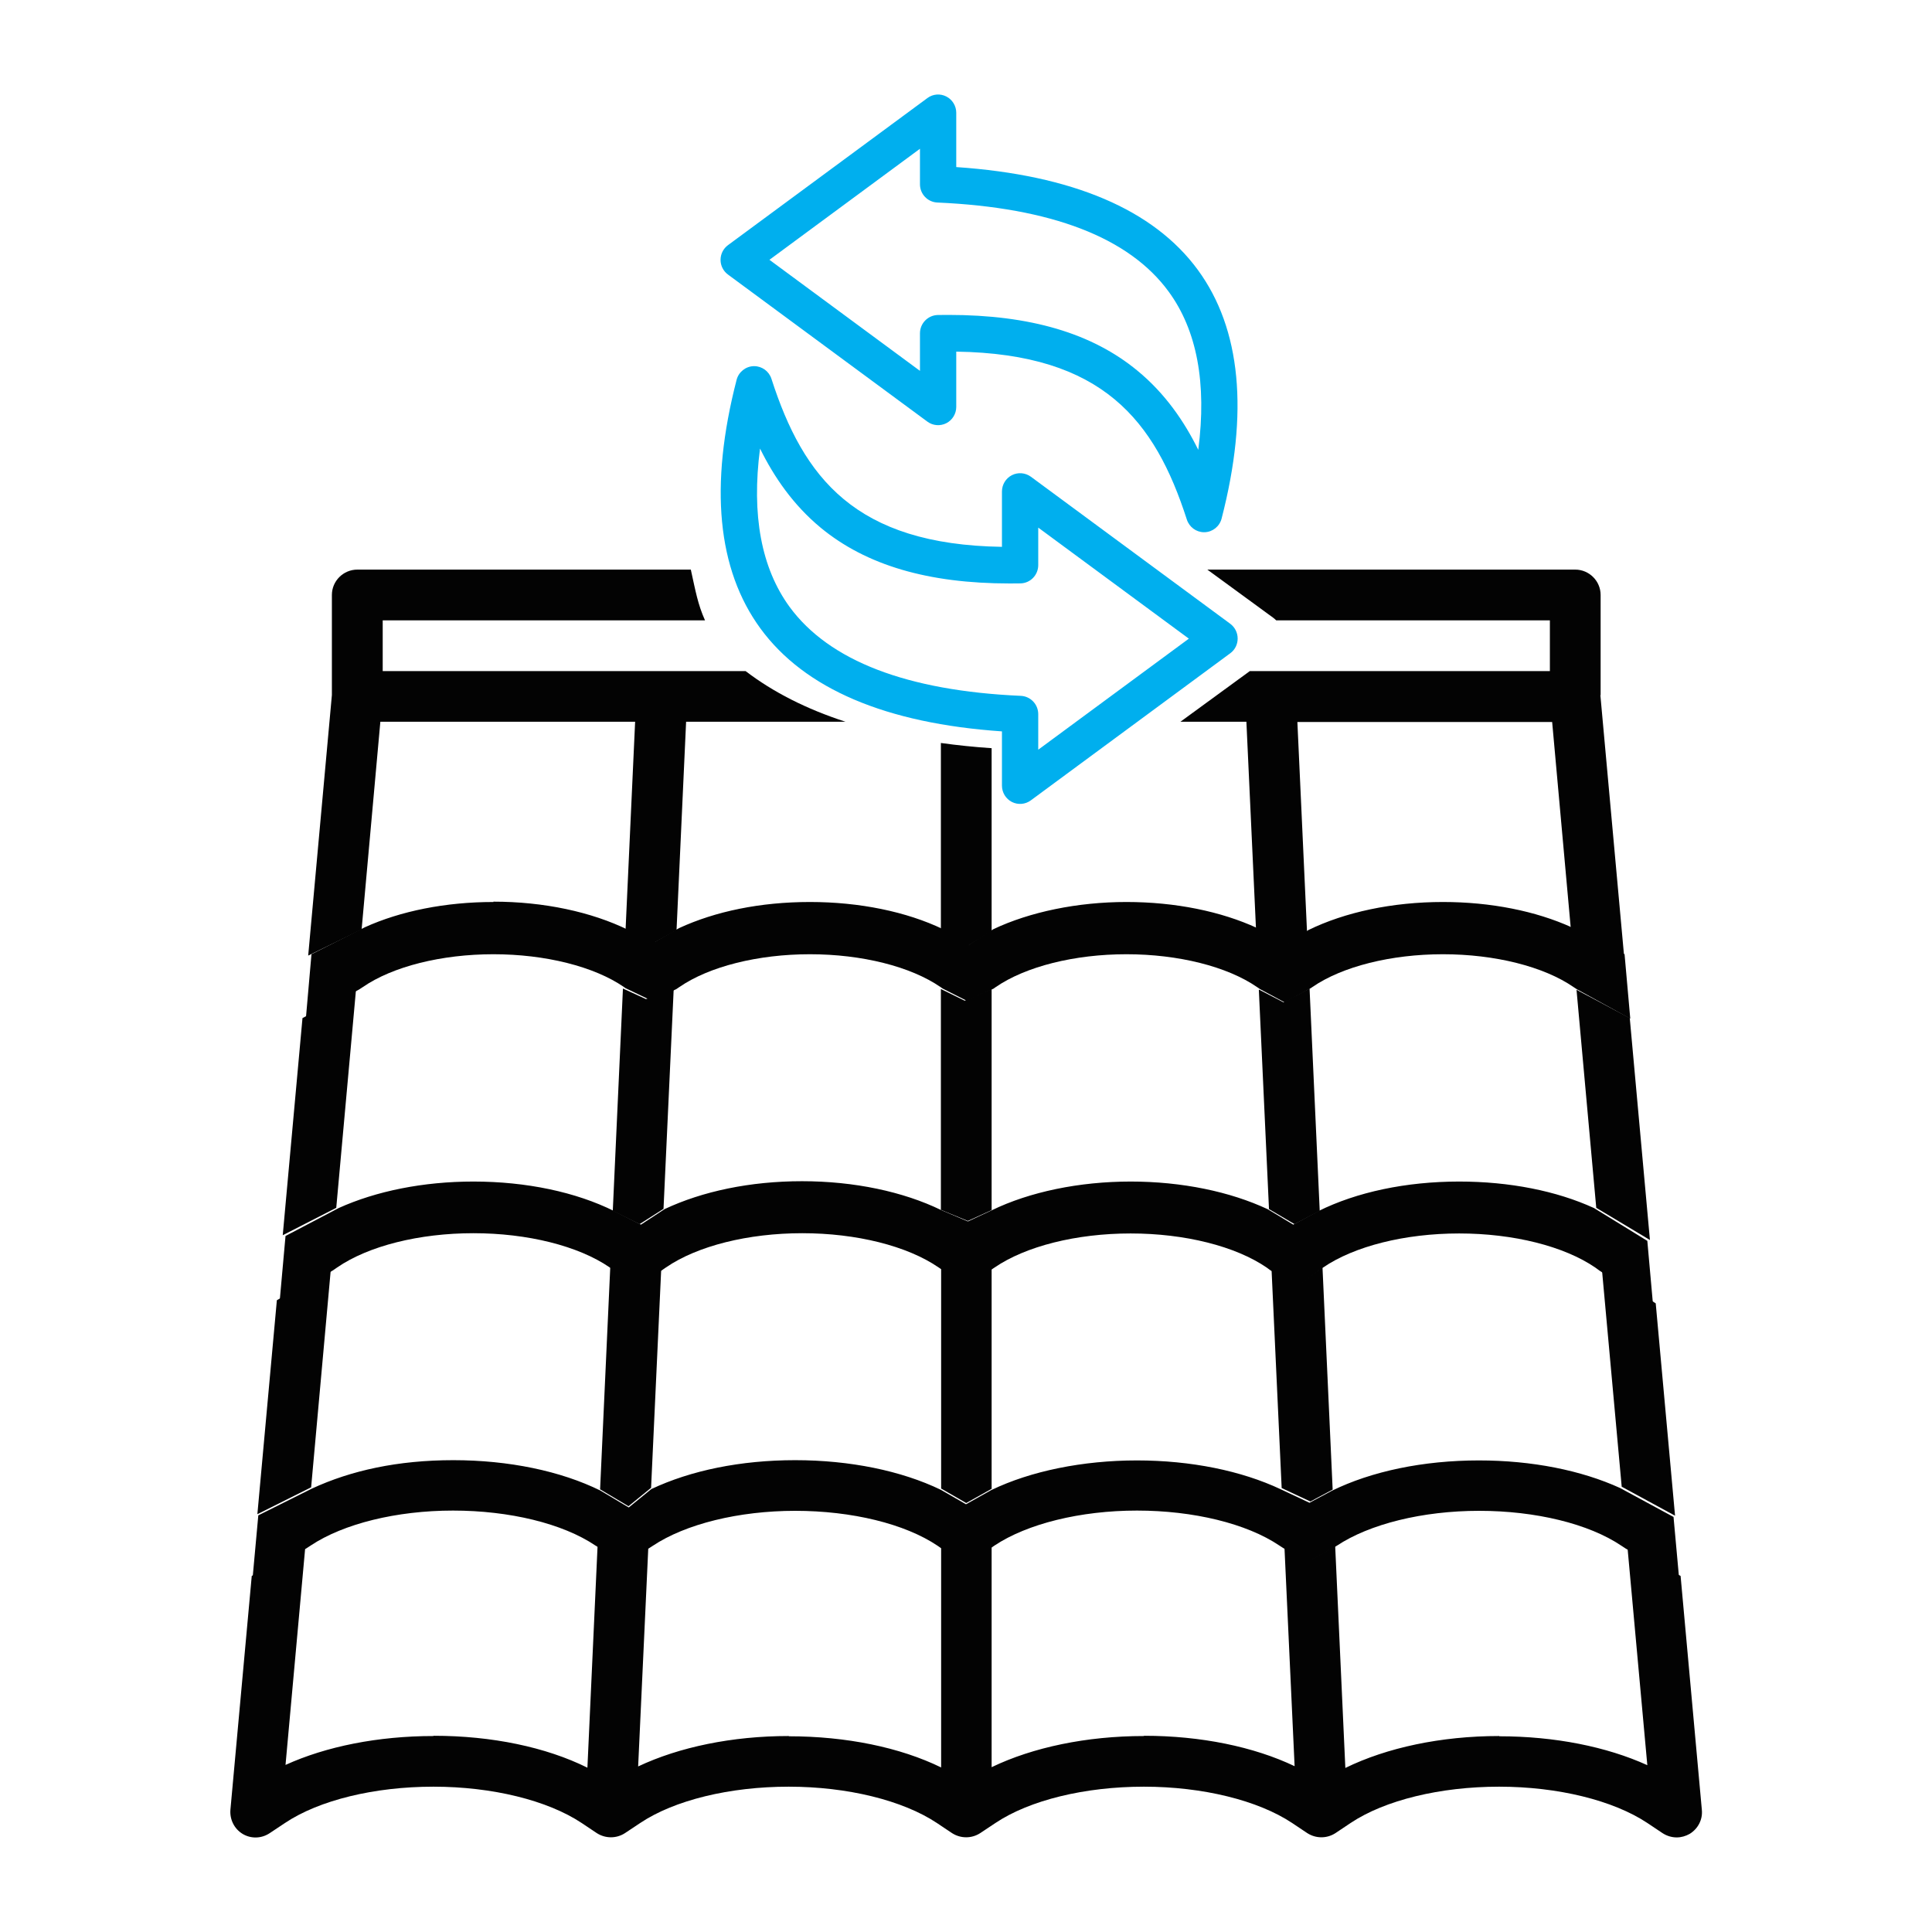
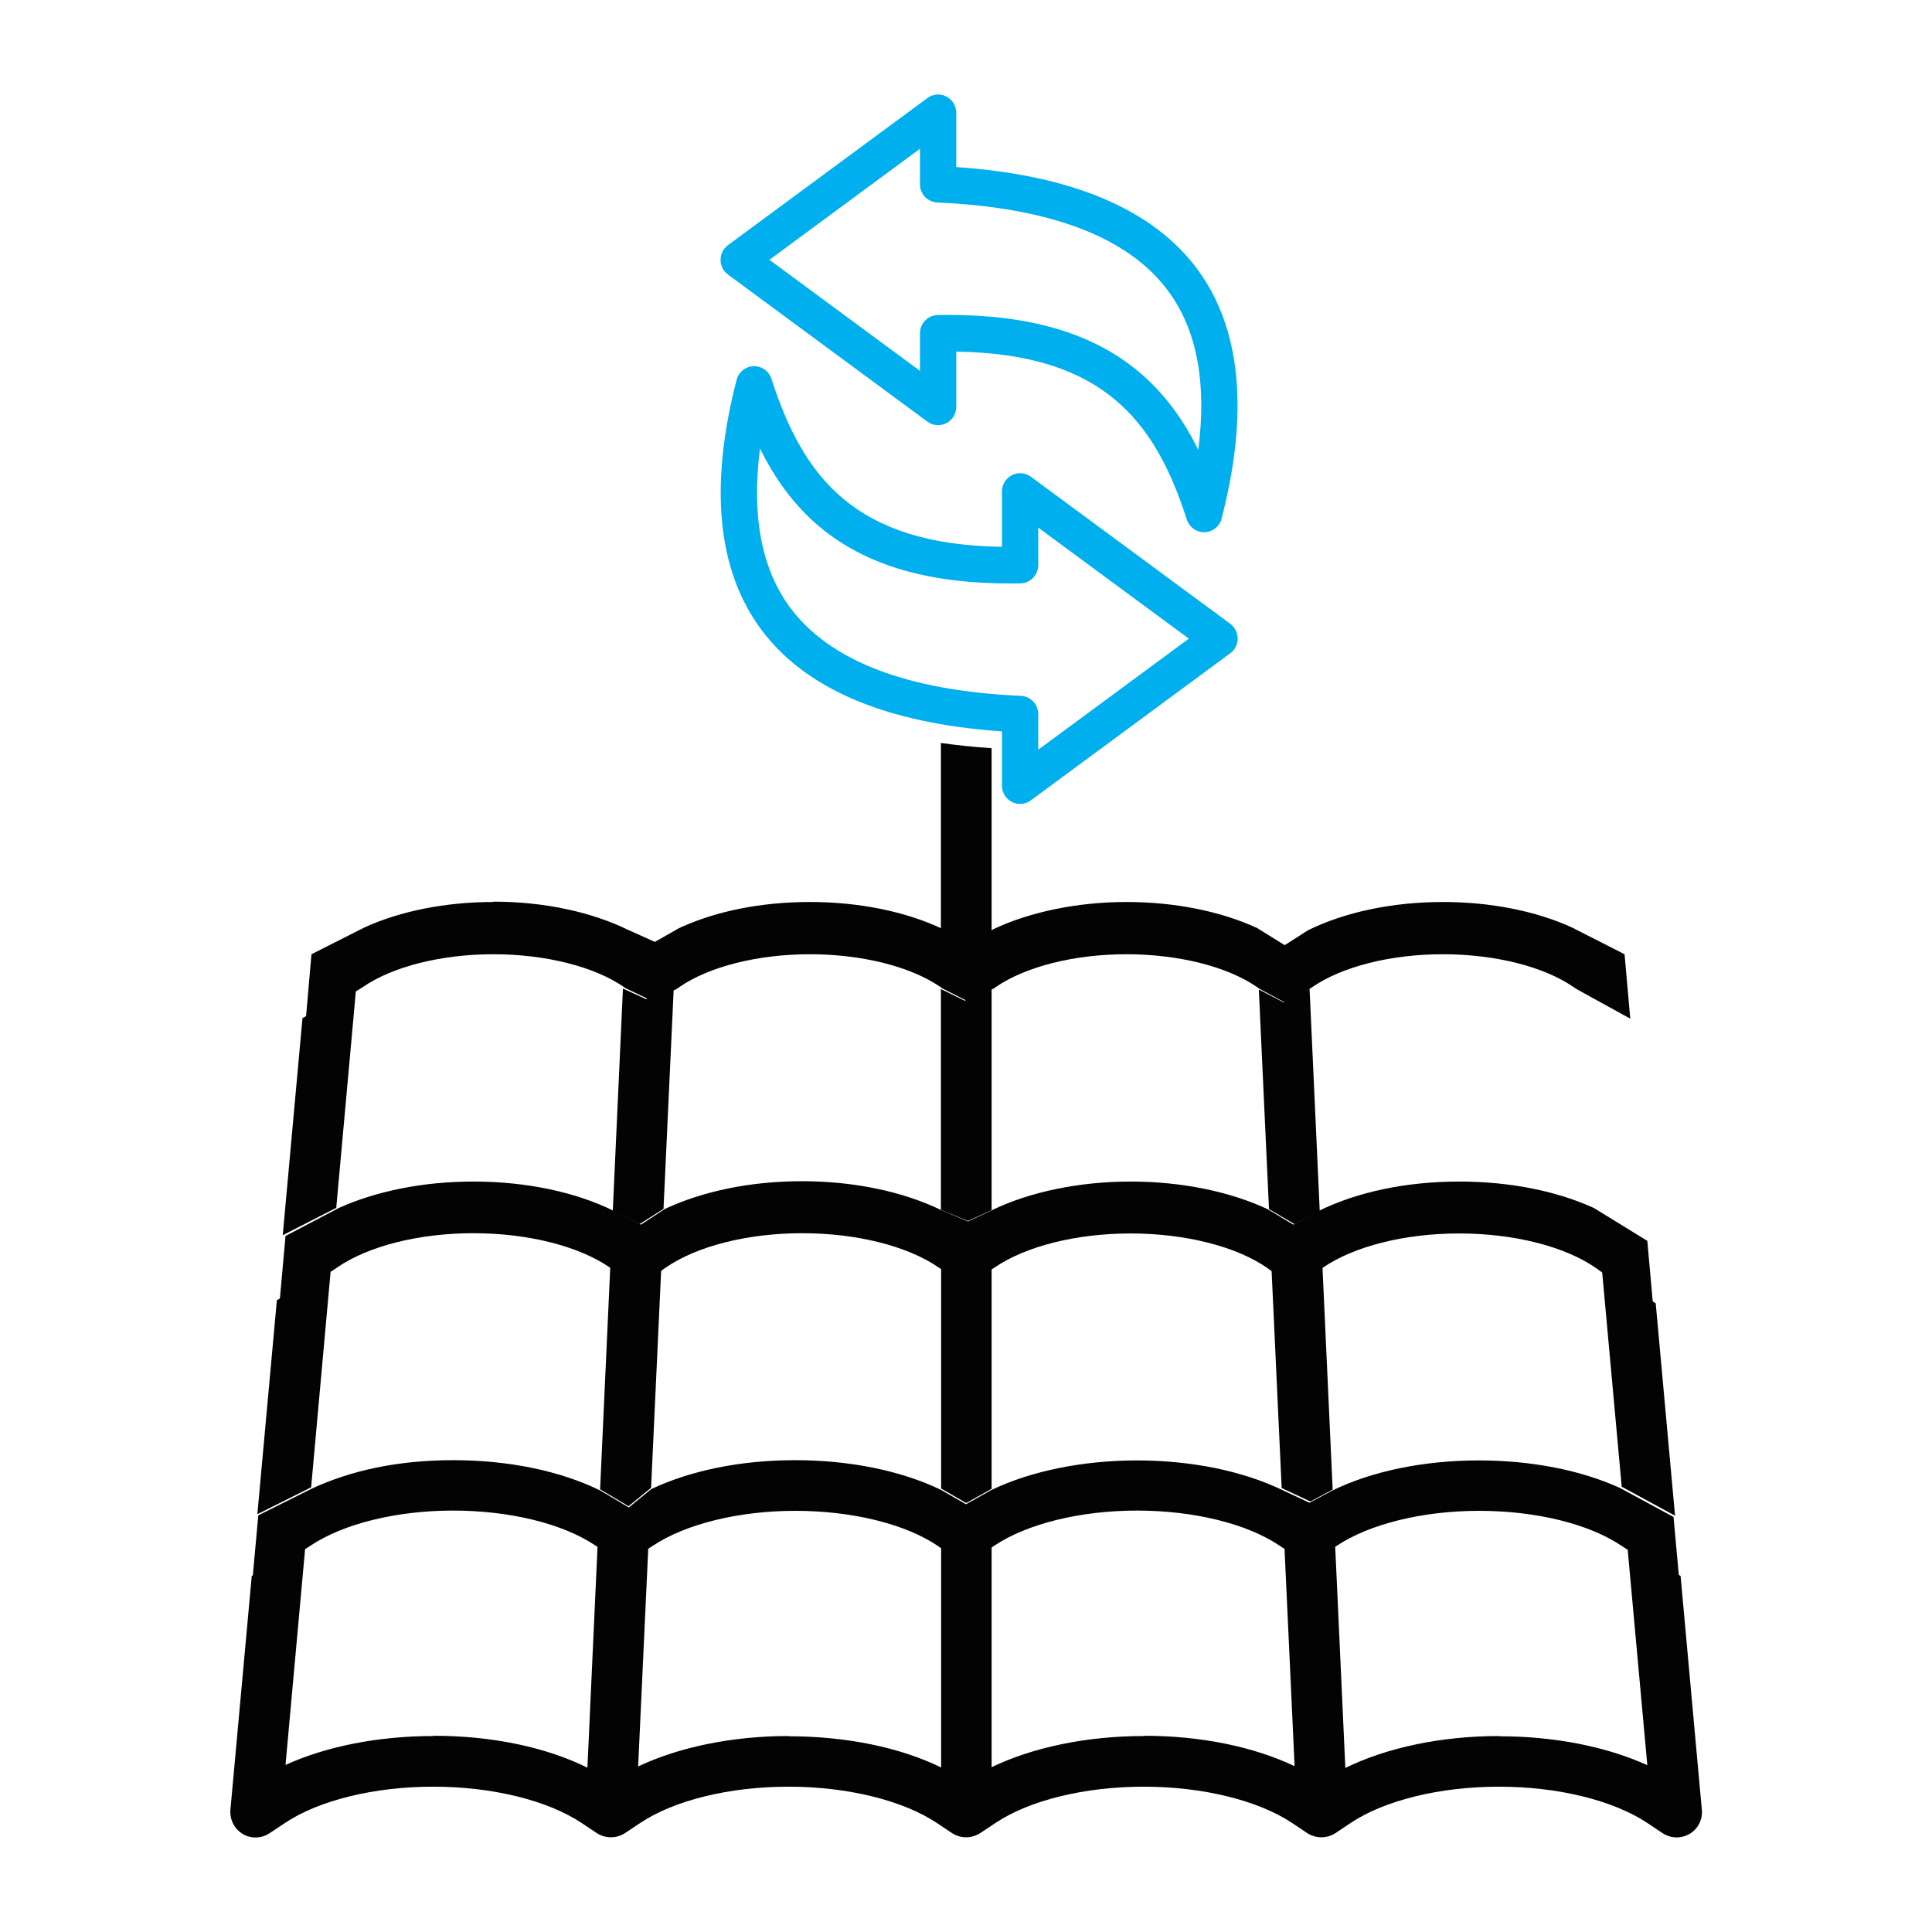
<svg xmlns="http://www.w3.org/2000/svg" width="23" height="23" viewBox="0 0 23 23" fill="none">
  <path d="M7.148 17.745C6.675 17.512 6.057 17.383 5.396 17.383C4.736 17.383 4.178 17.506 3.714 17.721L3.075 18.04L3.008 18.775L3.644 18.435L3.699 18.399C4.088 18.14 4.721 17.983 5.393 17.983C6.066 17.983 6.699 18.137 7.088 18.399L7.118 18.417L7.429 18.568L7.721 18.435L7.772 18.402C8.161 18.143 8.795 17.986 9.467 17.986C10.14 17.986 10.773 18.14 11.162 18.402L11.201 18.429L11.481 18.587L11.801 18.426L11.84 18.399C12.229 18.14 12.863 17.983 13.535 17.983C14.207 17.983 14.841 18.137 15.23 18.399L15.281 18.432L15.589 18.587L15.884 18.42L15.914 18.402C16.303 18.143 16.936 17.986 17.609 17.986C18.281 17.986 18.915 18.14 19.303 18.402L19.358 18.438L19.988 18.775L19.923 18.059L19.288 17.715C18.824 17.503 18.236 17.386 17.606 17.386C16.945 17.386 16.327 17.515 15.854 17.748L15.589 17.89L15.248 17.73C14.78 17.509 14.177 17.386 13.535 17.386C12.893 17.386 12.271 17.512 11.801 17.739L11.5 17.908L11.201 17.736C10.731 17.509 10.118 17.383 9.467 17.383C8.816 17.383 8.222 17.506 7.754 17.727L7.485 17.946L7.148 17.745Z" fill="#030303" />
  <path d="M7.312 14.418C6.858 14.192 6.268 14.066 5.636 14.066C5.038 14.066 4.478 14.18 4.033 14.381L3.399 14.714L3.328 15.506L3.966 15.122L4.015 15.088C4.388 14.832 4.992 14.681 5.636 14.681C6.28 14.681 6.885 14.832 7.258 15.088L7.282 15.104L7.592 15.274L7.887 15.119H7.884L7.929 15.088C8.302 14.832 8.907 14.681 9.551 14.681C10.195 14.681 10.8 14.832 11.173 15.088L11.206 15.11L11.541 15.255L11.805 15.113L11.838 15.091C12.211 14.835 12.816 14.684 13.46 14.684C14.103 14.684 14.708 14.835 15.081 15.091L15.123 15.122L15.453 15.313L15.725 15.107L15.749 15.091C16.122 14.835 16.727 14.684 17.371 14.684C18.015 14.684 18.62 14.835 18.993 15.091L19.041 15.126L19.68 15.545L19.611 14.772L18.975 14.381C18.529 14.177 17.97 14.066 17.371 14.066C16.739 14.066 16.149 14.192 15.695 14.418L15.396 14.579L15.093 14.396C14.645 14.186 14.07 14.066 13.46 14.066C12.849 14.066 12.256 14.189 11.805 14.409L11.523 14.541L11.203 14.405C10.752 14.186 10.168 14.062 9.548 14.062C8.928 14.062 8.362 14.183 7.914 14.393L7.63 14.579L7.312 14.418Z" fill="#030303" />
  <path d="M4.276 11.779L4.319 11.751C4.674 11.506 5.256 11.36 5.874 11.36C6.492 11.36 7.074 11.506 7.429 11.751L7.447 11.764L7.758 11.913L8.05 11.776L8.05 11.773V11.776L8.087 11.751C8.442 11.506 9.024 11.36 9.642 11.36C10.26 11.36 10.842 11.506 11.197 11.751L11.225 11.77L11.507 11.913L11.827 11.77L11.854 11.751C12.21 11.506 12.792 11.36 13.41 11.36C14.028 11.36 14.61 11.506 14.965 11.751L15.002 11.776L15.294 11.933L15.604 11.764L15.623 11.751C15.978 11.506 16.56 11.36 17.178 11.36C17.796 11.36 18.378 11.506 18.733 11.751L18.776 11.779L19.408 12.127L19.34 11.36L18.709 11.039C18.284 10.846 17.748 10.738 17.178 10.738C16.575 10.738 16.011 10.859 15.574 11.073L15.294 11.252L14.968 11.049C14.537 10.85 13.992 10.738 13.41 10.738C12.828 10.738 12.261 10.856 11.827 11.061L11.526 11.252L11.225 11.061C10.79 10.853 10.233 10.738 9.642 10.738C9.051 10.738 8.515 10.85 8.084 11.049L7.796 11.213L7.478 11.07C7.041 10.856 6.474 10.734 5.874 10.734V10.738C5.304 10.738 4.768 10.846 4.343 11.039L3.708 11.36L3.641 12.127L4.276 11.779Z" fill="#030303" />
-   <path d="M14.373 6.781L15.161 7.357C15.172 7.366 15.183 7.375 15.193 7.385H18.451V7.989H14.879L14.053 8.592H14.838L14.953 11.074L15.279 11.271L15.56 11.098L15.445 8.595H18.478L18.701 11.065L19.334 11.376L19.052 8.275H19.055V7.083C19.055 6.917 18.919 6.781 18.753 6.781H14.373Z" fill="#030303" />
-   <path d="M8.224 6.781H4.254C4.087 6.781 3.951 6.917 3.951 7.083V8.275L3.669 11.376L4.305 11.065L4.528 8.592H7.561L7.446 11.095L7.765 11.234L8.054 11.074L8.168 8.592H10.065C9.6 8.441 9.203 8.239 8.876 7.989H4.556V7.385H8.393C8.307 7.193 8.281 7.039 8.224 6.781Z" fill="#030303" />
  <path d="M11.805 8.907C11.596 8.893 11.395 8.872 11.201 8.845V11.086L11.503 11.271L11.805 11.086V8.907Z" fill="#030303" />
  <path d="M3.366 14.705L3.601 12.12L4.238 11.783L4.003 14.379L3.366 14.705Z" fill="#030303" />
  <path d="M3.296 15.479L3.064 18.026L3.704 17.706L3.939 15.104H3.936L3.296 15.479Z" fill="#030303" />
  <path d="M2.743 21.545L2.997 18.761L3.634 18.421L3.399 21.011C3.882 20.791 4.501 20.667 5.16 20.667L5.163 20.664C5.854 20.664 6.501 20.799 6.993 21.044L7.114 18.403L7.425 18.554L7.718 18.421L7.597 21.029C8.084 20.799 8.715 20.667 9.389 20.667L9.392 20.67C10.074 20.67 10.715 20.802 11.204 21.041V18.415L11.484 18.573L11.805 18.412V21.038C12.295 20.802 12.935 20.667 13.618 20.667L13.621 20.664C14.294 20.664 14.926 20.794 15.412 21.026L15.291 18.418L15.6 18.573L15.895 18.406L16.016 21.047C16.508 20.806 17.155 20.667 17.847 20.667L17.85 20.67C18.508 20.67 19.127 20.794 19.611 21.014L19.375 18.424L20.007 18.761L20.26 21.545C20.272 21.66 20.215 21.771 20.115 21.832C20.067 21.859 20.015 21.874 19.961 21.874C19.901 21.874 19.843 21.856 19.792 21.823L19.611 21.702C19.206 21.433 18.547 21.27 17.847 21.27C17.146 21.27 16.487 21.43 16.079 21.702L15.898 21.823C15.796 21.889 15.666 21.889 15.563 21.823L15.382 21.702C14.977 21.433 14.318 21.27 13.618 21.27C12.917 21.27 12.258 21.43 11.851 21.702L11.669 21.823C11.567 21.889 11.437 21.889 11.334 21.823L11.153 21.702C10.748 21.433 10.089 21.27 9.389 21.27C8.688 21.27 8.029 21.43 7.622 21.702L7.44 21.823C7.338 21.889 7.208 21.889 7.105 21.823L6.924 21.702C6.519 21.433 5.861 21.27 5.16 21.27C4.459 21.27 3.8 21.43 3.393 21.702L3.211 21.823C3.112 21.889 2.988 21.892 2.888 21.832C2.788 21.771 2.734 21.66 2.743 21.545Z" fill="#030303" />
  <path d="M19.711 15.516L19.941 18.044L19.306 17.699L19.07 15.107L19.711 15.516Z" fill="#030303" />
  <path d="M15.744 15.088L15.865 17.733L15.6 17.875L15.258 17.715L15.137 15.104L15.468 15.29L15.741 15.088H15.744Z" fill="#030303" />
  <path d="M11.805 15.094V17.724L11.503 17.893L11.204 17.721V15.091L11.541 15.233L11.805 15.094Z" fill="#030303" />
  <path d="M7.872 15.1L7.751 17.712L7.482 17.931L7.144 17.73L7.265 15.085L7.576 15.252L7.872 15.1Z" fill="#030303" />
-   <path d="M19.642 14.762L19.402 12.12L18.768 11.783L19.003 14.379L19.642 14.762Z" fill="#030303" />
  <path d="M15.711 14.415L15.59 11.768L15.279 11.932L14.986 11.78L15.107 14.394L15.411 14.573L15.711 14.415Z" fill="#030303" />
  <path d="M11.805 14.406V11.774L11.484 11.913L11.201 11.774V14.403L11.522 14.535L11.805 14.406Z" fill="#030303" />
  <path d="M7.899 14.391L8.02 11.78L7.69 11.894L7.416 11.768L7.295 14.415L7.614 14.573L7.899 14.391Z" fill="#030303" />
  <path fill-rule="evenodd" clip-rule="evenodd" d="M8.667 3.269L11.041 5.02C11.106 5.068 11.193 5.075 11.266 5.038C11.338 5.001 11.384 4.926 11.384 4.844V4.186C13.129 4.212 13.749 5.006 14.129 6.185C14.158 6.275 14.241 6.336 14.334 6.336H14.341C14.436 6.333 14.519 6.267 14.543 6.173C14.869 4.911 14.774 3.915 14.26 3.213C13.734 2.495 12.767 2.083 11.384 1.989V1.343C11.384 1.261 11.338 1.186 11.266 1.149C11.194 1.112 11.107 1.118 11.041 1.167L8.667 2.918C8.611 2.959 8.578 3.024 8.578 3.094C8.578 3.163 8.611 3.228 8.667 3.269ZM10.952 2.194V1.771L9.16 3.093L10.952 4.415V3.968C10.952 3.849 11.047 3.753 11.164 3.75C11.207 3.75 11.25 3.749 11.292 3.749C12.264 3.749 13.001 3.967 13.541 4.413C13.872 4.685 14.1 5.02 14.265 5.355C14.368 4.564 14.25 3.932 13.912 3.471C13.442 2.828 12.516 2.471 11.159 2.411C11.043 2.406 10.952 2.31 10.952 2.194Z" fill="#00AFEE" />
  <path fill-rule="evenodd" clip-rule="evenodd" d="M14.646 7.426L12.272 5.675C12.206 5.627 12.119 5.62 12.046 5.657C11.974 5.694 11.928 5.769 11.928 5.851V6.51C10.183 6.483 9.564 5.69 9.184 4.51C9.155 4.42 9.072 4.359 8.978 4.359H8.972C8.876 4.362 8.793 4.429 8.769 4.522C8.443 5.784 8.539 6.78 9.053 7.482C9.579 8.201 10.546 8.612 11.928 8.707V9.353C11.928 9.435 11.974 9.51 12.046 9.547C12.119 9.584 12.206 9.577 12.272 9.528L14.646 7.777C14.702 7.736 14.734 7.671 14.734 7.602C14.734 7.532 14.701 7.467 14.646 7.426ZM12.36 8.502V8.925L14.153 7.603L12.36 6.281V6.727C12.36 6.846 12.266 6.943 12.148 6.945C12.105 6.946 12.063 6.946 12.021 6.946C11.049 6.946 10.312 6.729 9.771 6.283C9.441 6.01 9.213 5.675 9.048 5.34C8.945 6.131 9.063 6.763 9.4 7.225C9.871 7.867 10.797 8.224 12.154 8.284C12.269 8.29 12.36 8.385 12.36 8.502Z" fill="#00AFEE" />
</svg>